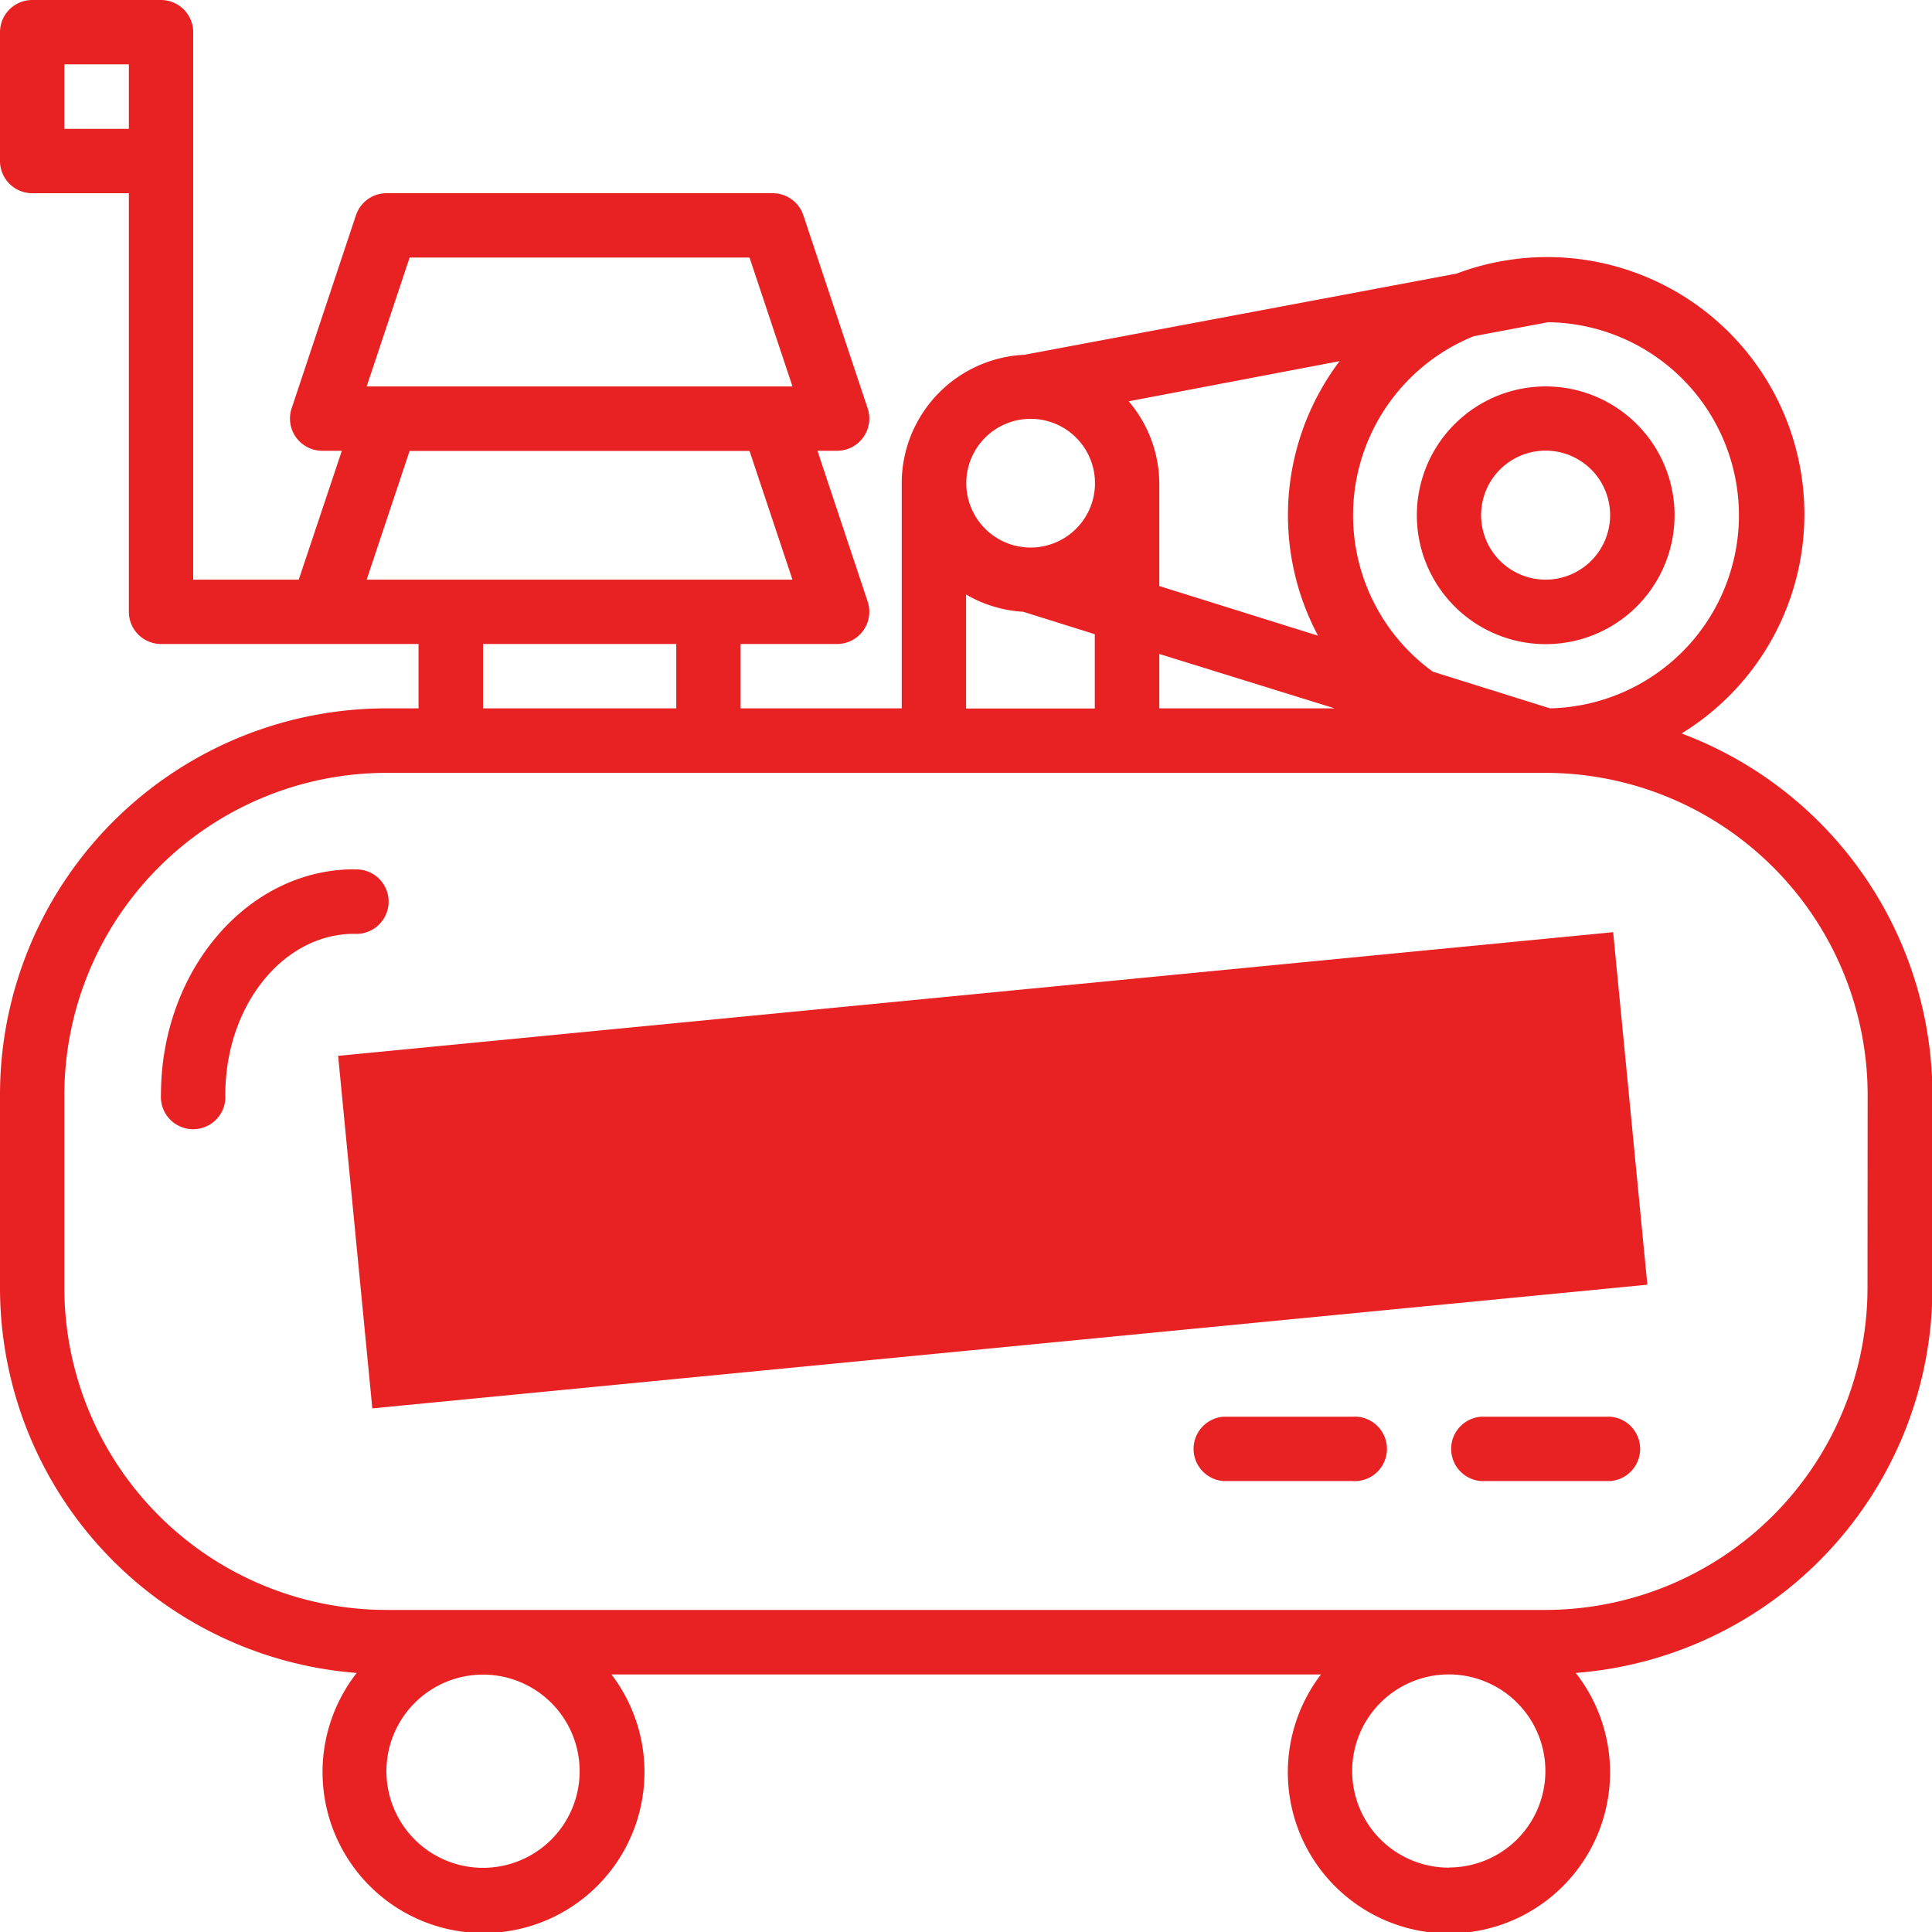
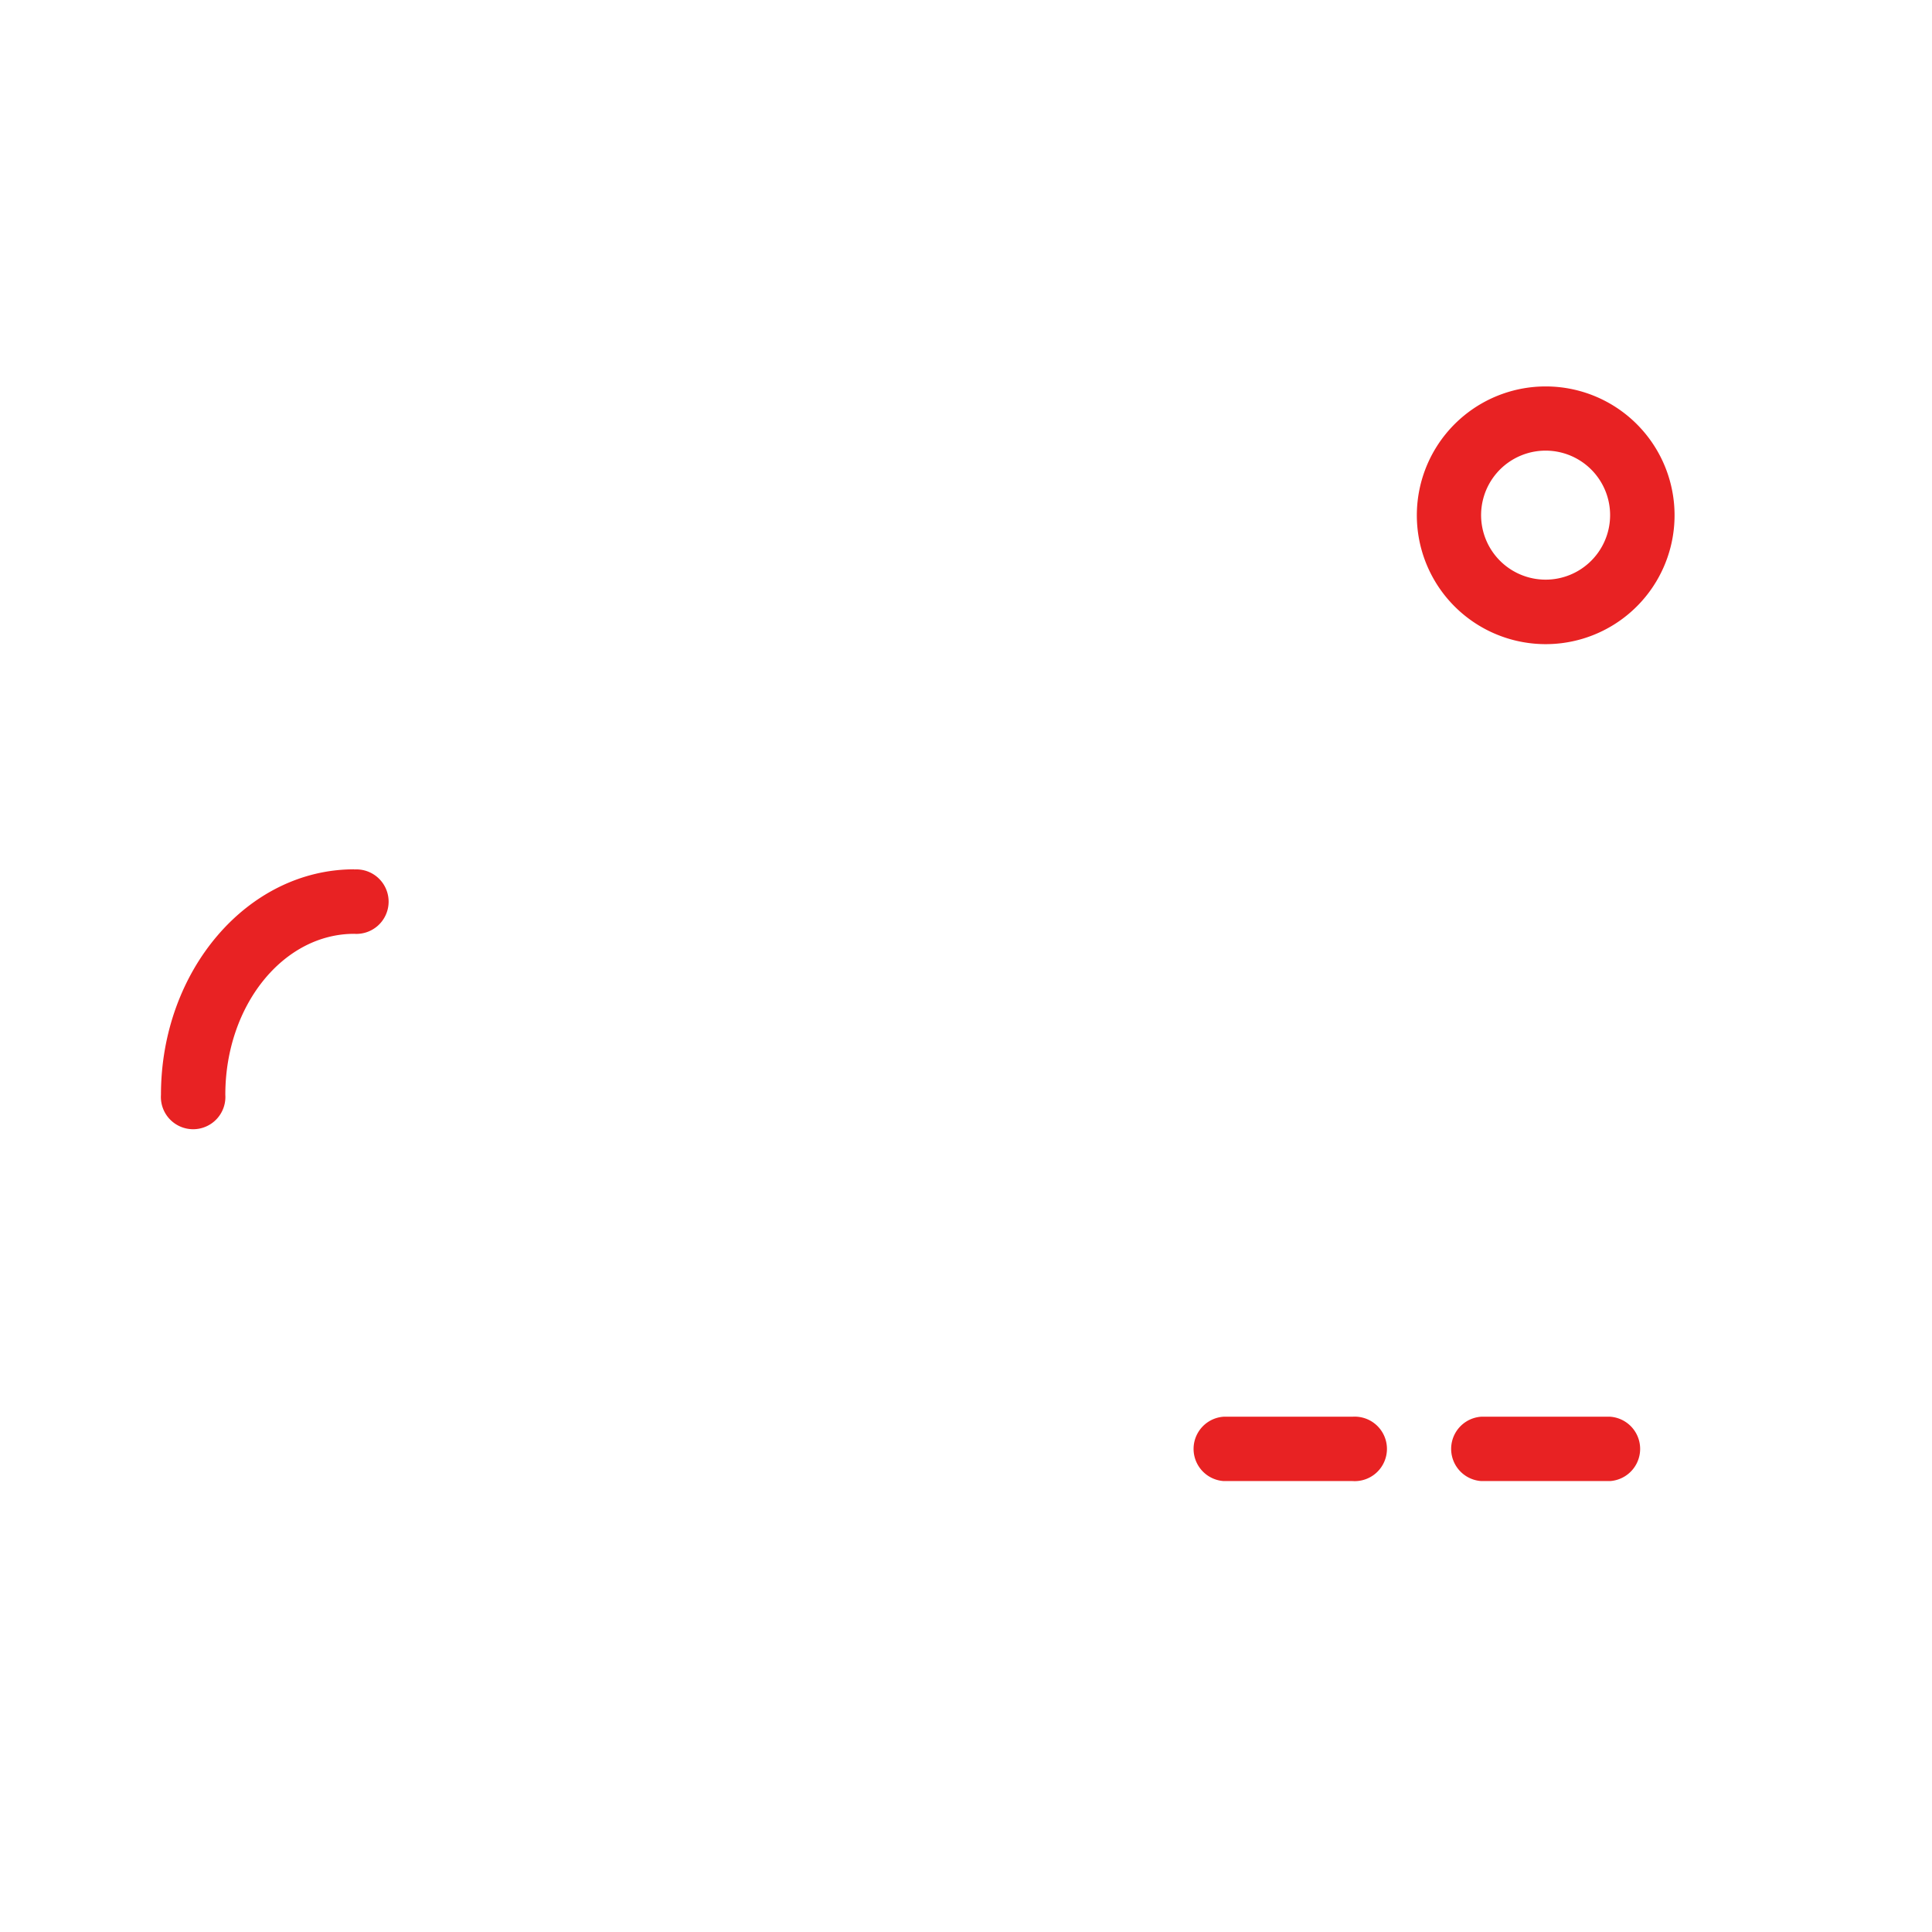
<svg xmlns="http://www.w3.org/2000/svg" id="SvgjsSvg1046" width="288" height="288" version="1.1">
  <defs id="SvgjsDefs1047" />
  <g id="SvgjsG1048">
    <svg viewBox="0 0 129.99 129.99" width="288" height="288">
      <g data-name="Layer 2" fill="#e82223" class="color000 svgShape">
        <g data-name="Layer 1" fill="#e82223" class="color000 svgShape">
-           <path fill="#e82223" d="M113.14,49.35A17.3,17.3,0,0,0,98,18.41L68.93,23.87h0a8.66,8.66,0,0,0-8.26,8.62V47.66H49.83V43.33h6.5a2.17,2.17,0,0,0,2.05-2.85L55,30.33h1.33a2.17,2.17,0,0,0,2.05-2.85l-4.33-13A2.17,2.17,0,0,0,52,13H26a2.17,2.17,0,0,0-2.05,1.48l-4.33,13a2.17,2.17,0,0,0,2.05,2.85H23L20.1,39H13V2.17A2.17,2.17,0,0,0,10.83,0H2.17A2.17,2.17,0,0,0,0,2.17v8.67A2.17,2.17,0,0,0,2.17,13h6.5V41.16a2.17,2.17,0,0,0,2.17,2.17H28.16v4.33H26a26,26,0,0,0-26,26v13a26,26,0,0,0,24,25.9,10.83,10.83,0,1,0,17.14.1H88.88a10.84,10.84,0,1,0,17.14-.1,26,26,0,0,0,24-25.9v-13a26,26,0,0,0-16.85-24.3ZM4.33,4.33H8.67V8.67H4.33ZM78,32.5A8.58,8.58,0,0,0,75.94,27L90.13,24.3a17.22,17.22,0,0,0-1.45,18.47L78,39.43Zm11.8,15.16H78V44Zm27.2-13a13,13,0,0,1-12.71,13l-7.89-2.47a13,13,0,0,1,2.76-22.57l5-.94a13,13,0,0,1,12.84,13m-47.66-6.5a4.33,4.33,0,1,1-3.06,1.27,4.34,4.34,0,0,1,3.06-1.27M65,40a8.56,8.56,0,0,0,3.84,1.16l4.82,1.51v5H65ZM27.56,17.33H50.43L53.32,26H24.67ZM24.67,39l2.89-8.66H50.43L53.32,39Zm7.83,4.33h13v4.33h-13ZM39,119.16a6.5,6.5,0,1,1-1.91-4.59A6.5,6.5,0,0,1,39,119.16Zm58.49,6.5a6.5,6.5,0,1,1,4.59-1.91A6.5,6.5,0,0,1,97.49,125.65Zm28.16-39A21.69,21.69,0,0,1,104,108.32H26A21.69,21.69,0,0,1,4.33,86.66v-13A21.69,21.69,0,0,1,26,52h78a21.69,21.69,0,0,1,21.66,21.66Z" class="colorfff svgShape" />
          <path fill="#e82223" d="M104 26a8.67 8.67 0 106.13 2.54A8.67 8.67 0 00104 26m0 13a4.34 4.34 0 113.06-1.27A4.33 4.33 0 01104 39M91 95.32H82.33a2.17 2.17 0 000 4.33H91a2.17 2.17 0 100-4.33M108.32 95.32H99.66a2.17 2.17 0 000 4.33h8.67a2.17 2.17 0 000-4.33M23.83 58.49c-7.17 0-13 6.8-13 15.17a2.17 2.17 0 104.33 0c0-6 3.89-10.83 8.67-10.83a2.17 2.17 0 100-4.33" class="colorfff svgShape" />
-           <rect width="86.19" height="23.83" x="23.7" y="66.82" fill="#e82223" transform="rotate(-5.54 66.834 78.746)" class="colorfff svgShape" />
        </g>
      </g>
    </svg>
  </g>
</svg>